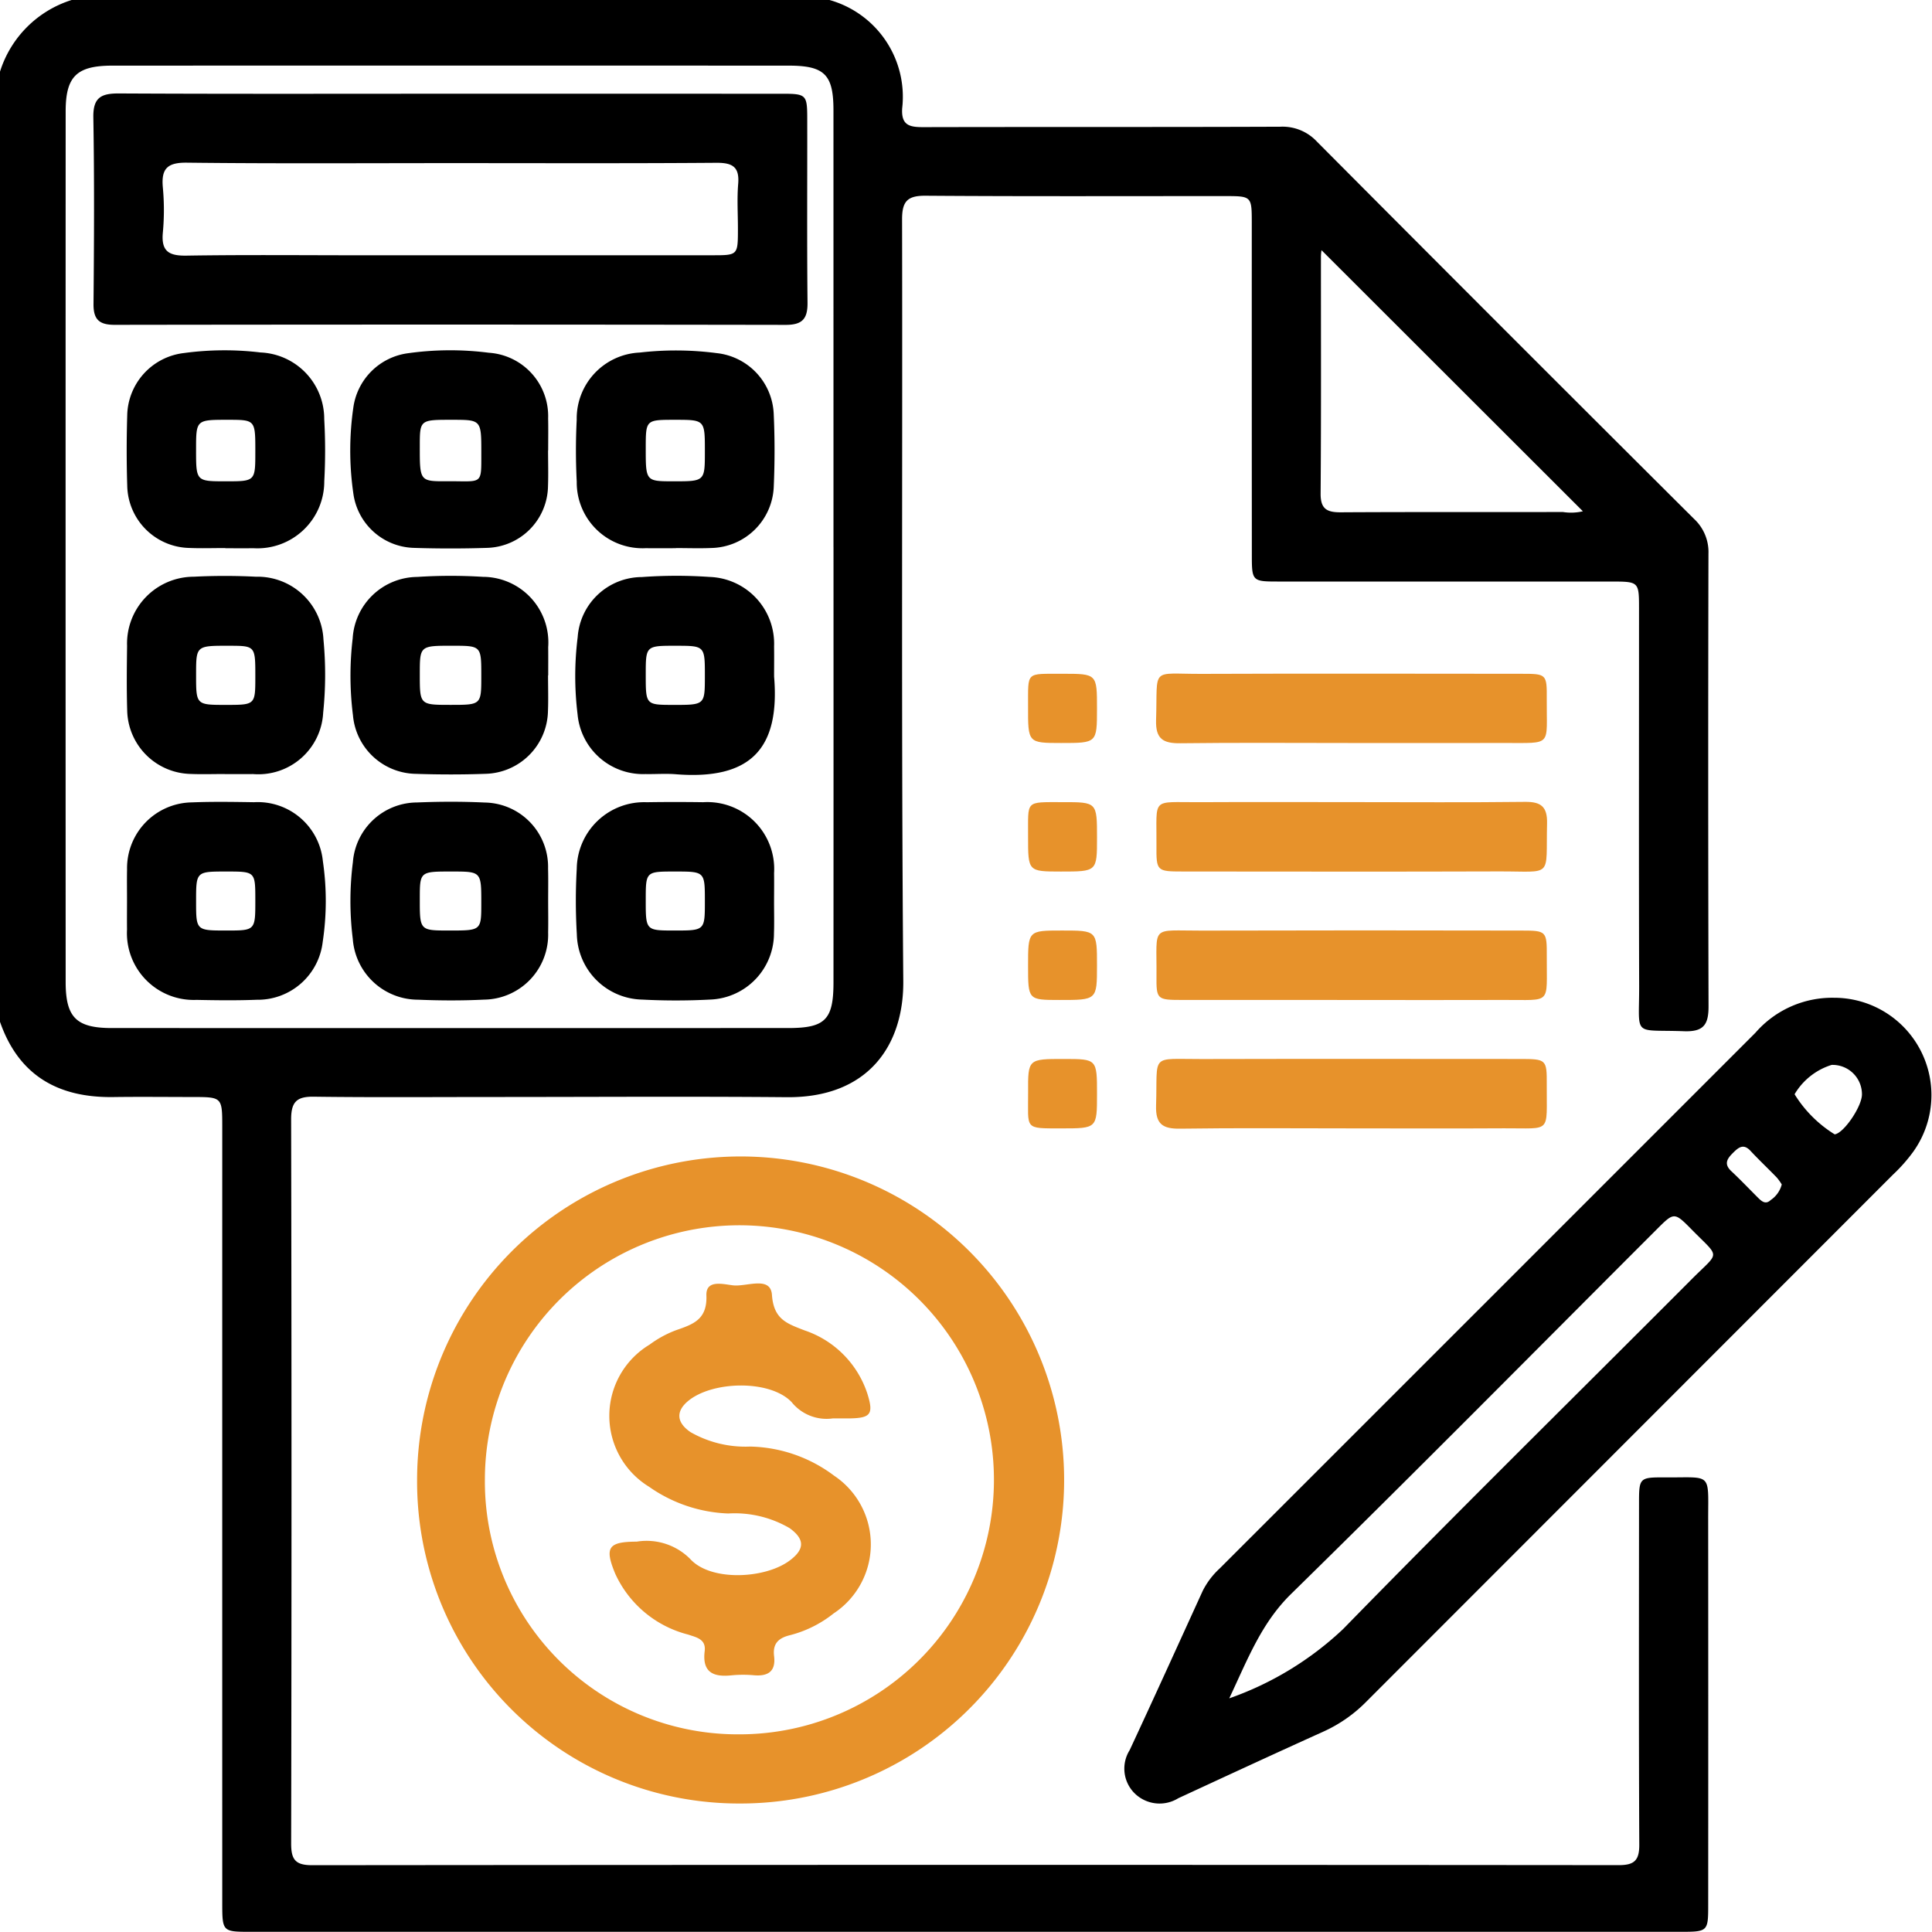
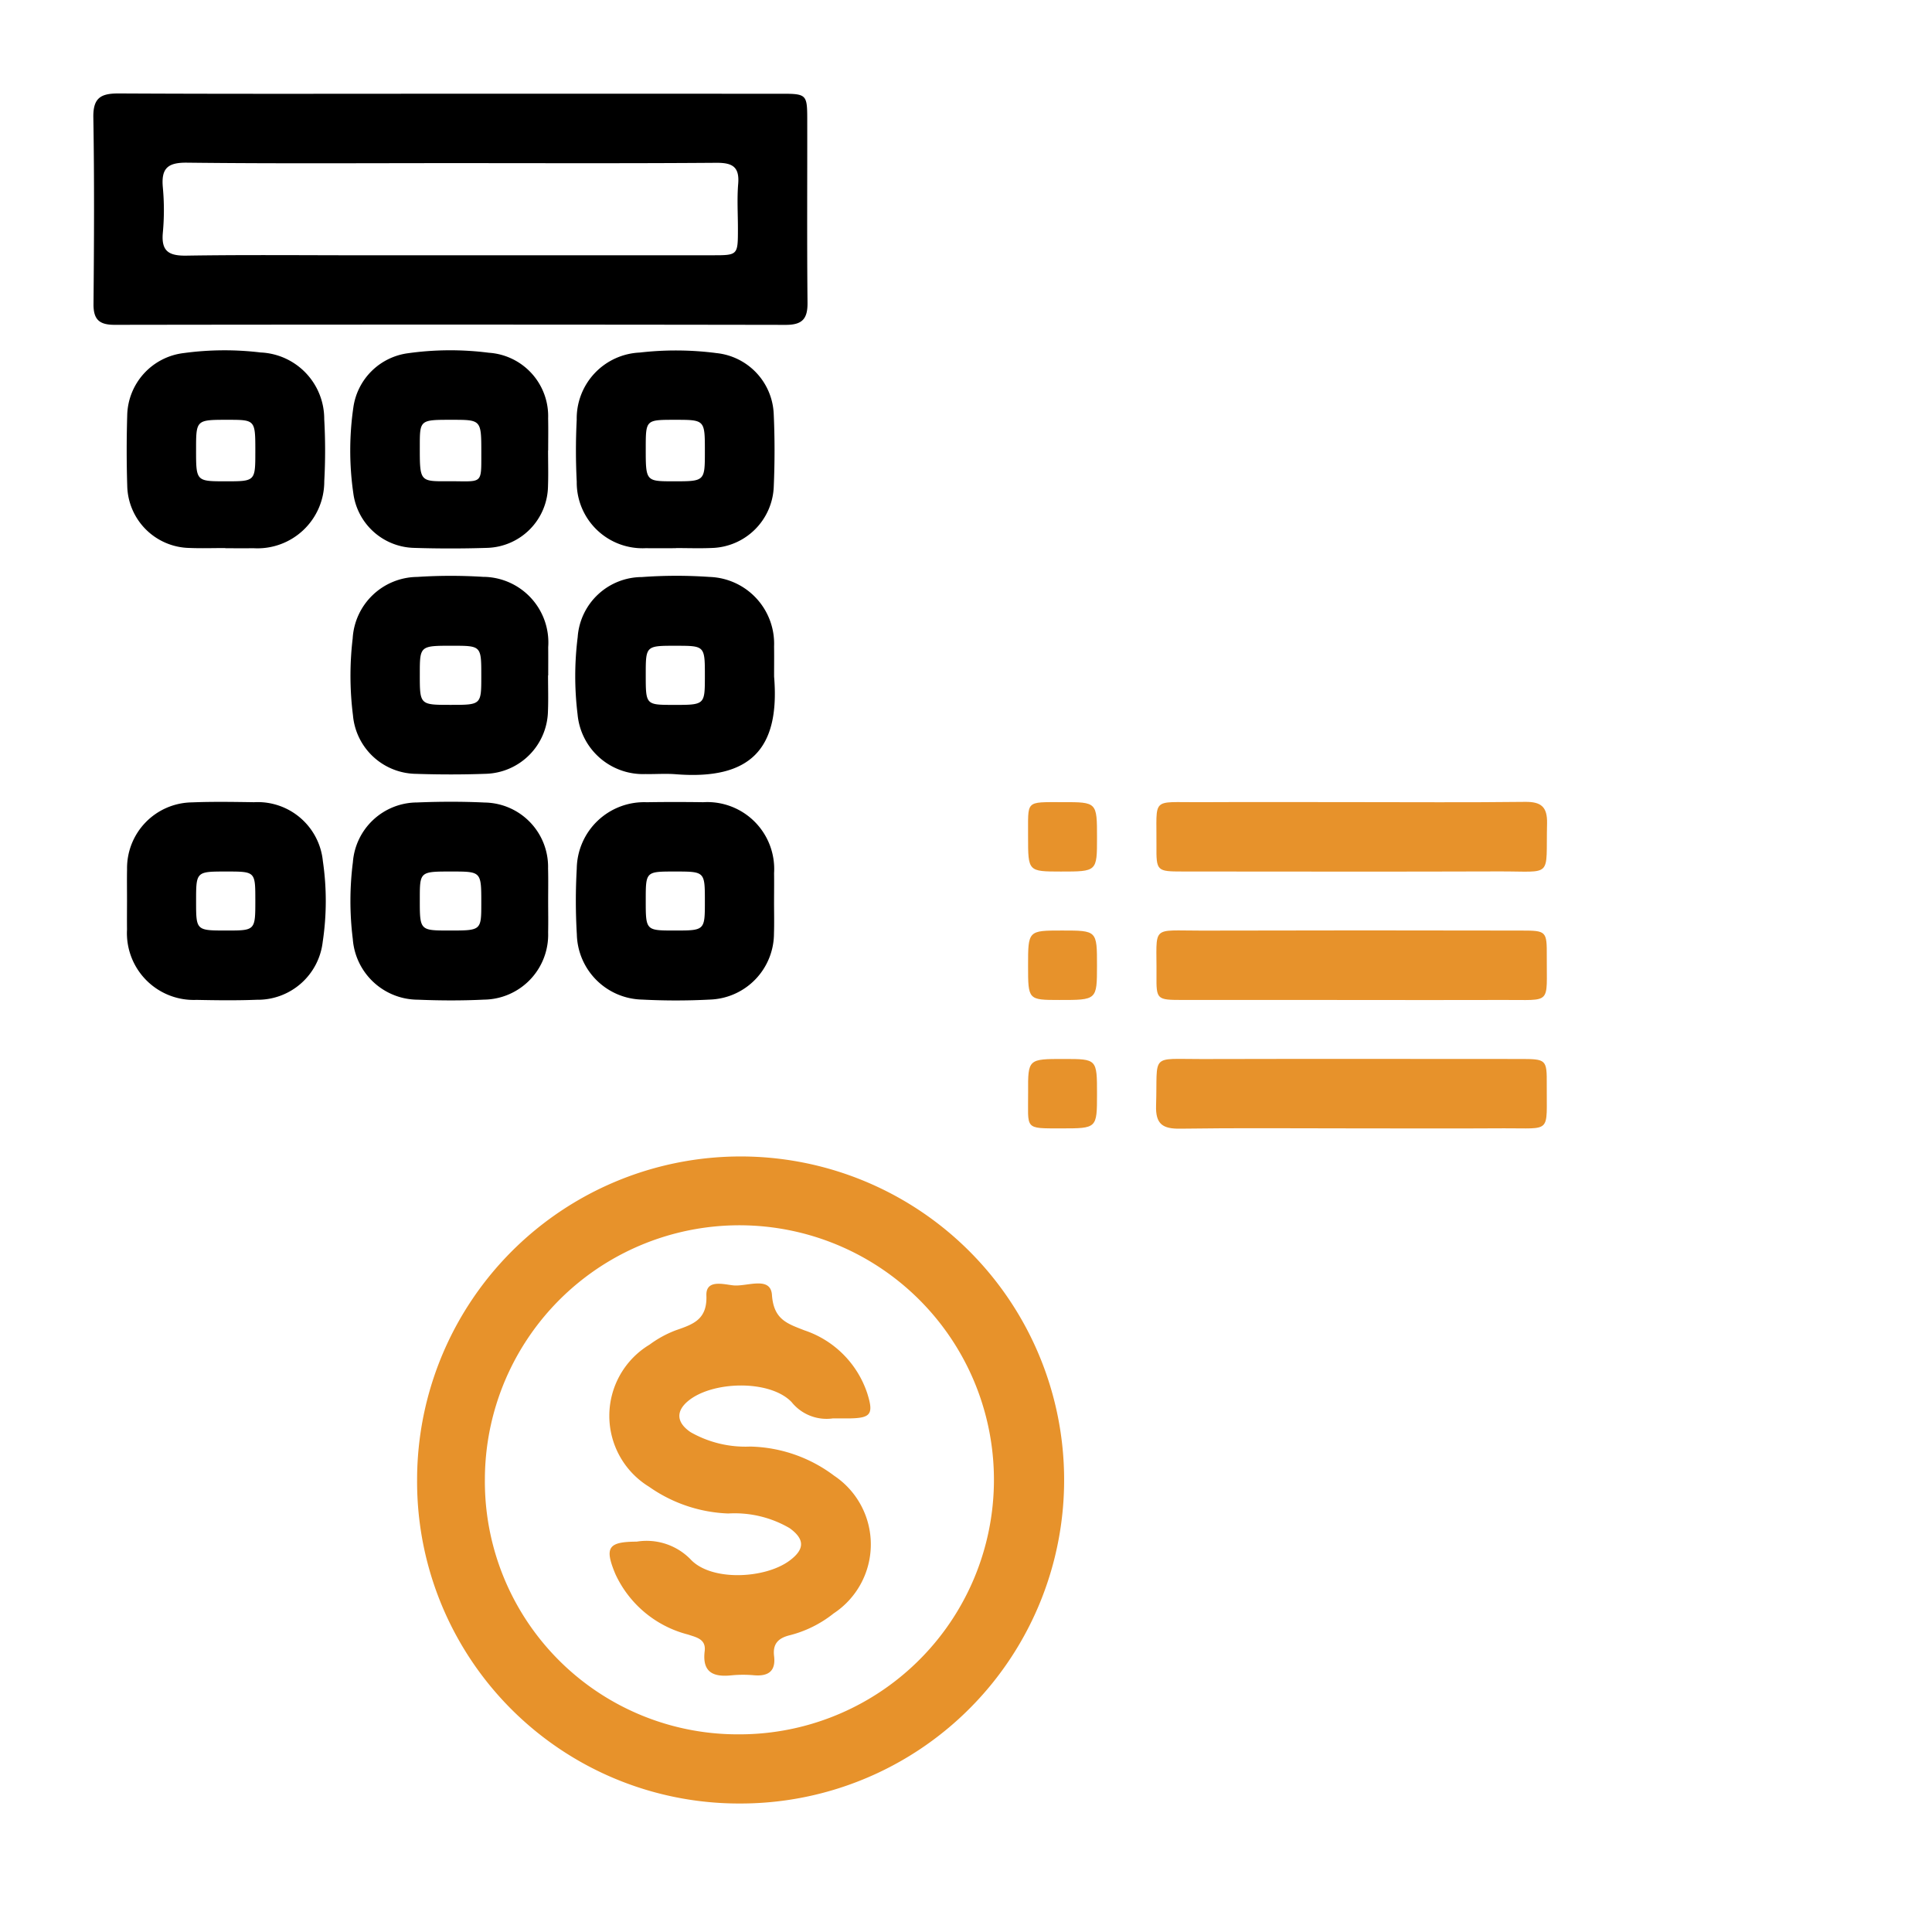
<svg xmlns="http://www.w3.org/2000/svg" viewBox="0 0 89.894 89.886">
  <g id="Layer_2" data-name="Layer 2">
    <g id="Layer_1-2" data-name="Layer 1">
-       <path d="M38.596,0a4.677,4.677,0,0,1,3.382,5.035c-.055.823.371.883,1.013.881,5.526-.014,11.053.002,16.579-.02a2.186,2.186,0,0,1,1.702.69q8.754,8.799,17.55,17.557a2.108,2.108,0,0,1,.671,1.625q-.024,10.526.004,21.052c.003.856-.231,1.195-1.142,1.162-2.423-.089-2.08.306-2.087-2.106-.017-5.848-.005-11.696-.006-17.544,0-1.272-.002-1.273-1.312-1.273q-7.763-.001-15.526-.001c-1.141,0-1.177-.034-1.177-1.187q-.005-7.763-.003-15.526c-.001-1.208-.013-1.221-1.229-1.221-4.649-.002-9.298.017-13.947-.017-.841-.006-1.097.254-1.095,1.099.024,11.813-.042,23.626.056,35.438.025,3.007-1.643,5.44-5.418,5.407-4.561-.04-9.123-.009-13.684-.009-2.778,0-5.556.023-8.333-.014-.805-.011-1.049.258-1.048,1.063q.034,16.842.001,33.684c-.001.752.196,1.012.983,1.011q30.394-.029,60.789-.003c.722.001.958-.219.955-.949-.025-5.292-.014-10.585-.012-15.877,0-1.203.013-1.222,1.227-1.215,2.181.012,1.99-.258,1.991,1.954q.007,8.947.001,17.895c0,1.292-.005,1.294-1.323,1.294q-33.245.001-66.49,0c-1.324,0-1.327-.002-1.327-1.379Q10.34,70.48,10.341,52.454c0-1.409-.002-1.41-1.392-1.411-1.228-.001-2.456-.015-3.684.002C2.705,51.08.87,50.043,0,47.544V3.333A5.095,5.095,0,0,1,3.333,0Zm.185,25.462q0-10.17-.001-20.341c-.001-1.65-.416-2.066-2.079-2.067q-15.738-.005-31.476,0c-1.658.001-2.17.501-2.17,2.131q-.006,20.253,0,40.506c0,1.653.498,2.142,2.144,2.143q15.738.003,31.476,0c1.72,0,2.105-.386,2.106-2.119Q38.785,35.589,38.782,25.462ZM73.65,23.789,61.489,11.641a2.025,2.025,0,0,0-.027.289c-.002,3.677.014,7.354-.015,11.031-.006.726.296.88.942.876,3.443-.02,6.887-.006,10.331-.014A2.409,2.409,0,0,0,73.65,23.789Z" />
-       <path d="M85.33,46.425a4.528,4.528,0,0,1,3.673,7.189,7.581,7.581,0,0,1-.93,1.046Q75.831,66.911,63.588,79.162A6.634,6.634,0,0,1,61.597,80.56c-2.263,1.022-4.518,2.066-6.771,3.109a1.655,1.655,0,0,1-2.028-.223,1.616,1.616,0,0,1-.235-2.015c1.147-2.463,2.27-4.938,3.398-7.41a3.624,3.624,0,0,1,.789-1.041Q69.216,60.519,81.678,48.054A4.731,4.731,0,0,1,85.33,46.425ZM57.196,79.022a14.884,14.884,0,0,0,5.303-3.229c5.347-5.48,10.806-10.85,16.213-16.272,1.314-1.318,1.339-.951.014-2.298-.822-.836-.831-.831-1.639-.023-5.663,5.662-11.292,11.357-17.011,16.962C58.694,75.515,58.063,77.183,57.196,79.022ZM86.635,50.91a1.367,1.367,0,0,0-1.41-1.361A3.057,3.057,0,0,0,83.5,50.914,5.743,5.743,0,0,0,85.365,52.78C85.788,52.732,86.644,51.471,86.635,50.91Zm-3.732,4.201a2.415,2.415,0,0,0-.23-.321c-.404-.418-.828-.817-1.224-1.242-.318-.342-.544-.173-.797.077-.275.272-.467.52-.095.869.424.397.825.819,1.236,1.229.172.171.357.34.594.115A1.249,1.249,0,0,0,82.903,55.111Z" />
      <path d="M19.407,68.884A15.053,15.053,0,1,1,34.453,83.915,14.976,14.976,0,0,1,19.407,68.884ZM34.349,80.697A11.843,11.843,0,1,0,22.561,68.851,11.764,11.764,0,0,0,34.349,80.697Z" style="fill:#e7922b" />
      <path d="M62.8,52.502c-2.627,0-5.255-.024-7.882.014-.808.012-1.155-.201-1.127-1.076.079-2.445-.317-2.158,2.13-2.164,4.934-.012,9.867-.005,14.801-.003,1.229.001,1.254.018,1.247,1.2-.014,2.3.249,2.014-1.988,2.026C67.587,52.513,65.193,52.503,62.8,52.502Z" style="fill:#e7922b" />
-       <path d="M62.804,34.571c-2.627,0-5.254-.021-7.88.012-.799.01-1.161-.196-1.133-1.079.08-2.51-.297-2.14,2.128-2.149,4.962-.019,9.924-.007,14.885-.004,1.154.001,1.174.012,1.165,1.181-.018,2.23.298,2.031-1.985,2.038C67.59,34.576,65.197,34.571,62.804,34.571Z" style="fill:#e7922b" />
      <path d="M62.989,37.322c2.656,0,5.313.02,7.97-.012.75-.009,1.042.231,1.024,1.004-.061,2.578.307,2.223-2.239,2.232-4.904.017-9.809.006-14.713.004-1.209-.001-1.232-.018-1.222-1.218.019-2.275-.281-1.994,1.999-2.007C58.202,37.312,60.596,37.322,62.989,37.322Z" style="fill:#e7922b" />
      <path d="M62.805,46.528q-3.898,0-7.795-.001c-1.183-.002-1.21-.018-1.2-1.148.021-2.367-.311-2.073,2.106-2.079q7.445-.019,14.89-.002c1.14.001,1.171.027,1.164,1.192-.014,2.285.261,2.026-1.982,2.037C67.593,46.537,65.199,46.528,62.805,46.528Z" style="fill:#e7922b" />
-       <path d="M49.434,31.35c1.609,0,1.609,0,1.608,1.626-.001,1.596-.001,1.596-1.67,1.595-1.539-.001-1.542-.001-1.537-1.694C47.842,31.216,47.707,31.36,49.434,31.35Z" style="fill:#e7922b" />
      <path d="M47.835,44.939c0-1.643,0-1.643,1.581-1.643,1.627,0,1.627,0,1.626,1.633-.001,1.601-.001,1.601-1.748,1.599C47.836,46.527,47.836,46.527,47.835,44.939Z" style="fill:#e7922b" />
      <path d="M47.835,38.933c.013-1.71-.173-1.608,1.607-1.61,1.601-.002,1.601,0,1.601,1.653,0,1.577,0,1.577-1.686,1.576C47.835,40.55,47.835,40.55,47.835,38.933Z" style="fill:#e7922b" />
      <path d="M49.382,52.503c-1.758-.001-1.535.058-1.545-1.671-.009-1.56-.002-1.56,1.667-1.559,1.539.001,1.539.001,1.539,1.636C51.042,52.503,51.042,52.503,49.382,52.503Z" style="fill:#e7922b" />
      <path d="M20.975,4.361q7.718,0,15.436.001c1.095.001,1.147.051,1.149,1.131.005,2.865-.016,5.73.013,8.595.007.753-.248,1.029-1.015,1.028Q20.947,15.091,5.336,15.114c-.708.001-.991-.237-.985-.966.026-2.894.041-5.789-.008-8.682-.016-.928.359-1.123,1.196-1.118C10.685,4.375,15.83,4.361,20.975,4.361ZM20.968,7.59c-4.092,0-8.184.027-12.276-.021-.912-.01-1.195.284-1.115,1.154a11.39,11.39,0,0,1,0,2.102c-.082.876.288,1.083,1.106,1.069,2.718-.043,5.436-.016,8.155-.016q8.155,0,16.31-.001c1.185,0,1.185-.003,1.187-1.218.001-.702-.046-1.407.012-2.103.067-.798-.272-.986-1.016-.981C29.211,7.606,25.089,7.59,20.968,7.59Z" />
      <path d="M5.91,41.937c.001-.496-.008-.993.002-1.489A3.061,3.061,0,0,1,8.93,37.334c.962-.039,1.927-.022,2.89-.008a3.045,3.045,0,0,1,3.203,2.743,12.783,12.783,0,0,1-.007,3.752,3.042,3.042,0,0,1-3.07,2.697c-.933.037-1.868.025-2.802.006A3.108,3.108,0,0,1,5.91,43.251C5.905,42.813,5.909,42.375,5.91,41.937Zm5.97-.06c-.001-1.326-.001-1.326-1.35-1.326-1.406,0-1.406,0-1.406,1.381,0,1.365,0,1.365,1.417,1.364C11.881,43.296,11.881,43.296,11.88,41.877Z" />
      <path d="M36.018,31.48c.278,3.36-1.091,4.822-4.581,4.544-.464-.037-.934.001-1.401-.008a3.058,3.058,0,0,1-3.163-2.788,14.553,14.553,0,0,1,.006-3.582A3.005,3.005,0,0,1,29.86,26.85a22.19,22.19,0,0,1,3.15-.006,3.109,3.109,0,0,1,3.007,3.235C36.024,30.546,36.017,31.013,36.018,31.48Zm-5.972-.086c0,1.402,0,1.402,1.281,1.404,1.468.002,1.468.002,1.47-1.32.002-1.43.002-1.43-1.342-1.431C30.046,30.045,30.046,30.045,30.046,31.393Z" />
      <path d="M36.016,41.936c-.001.496.013.993-.004,1.489a3.084,3.084,0,0,1-2.973,3.084,30.388,30.388,0,0,1-3.151.001A3.109,3.109,0,0,1,26.84,43.479a26.485,26.485,0,0,1-.004-3.063,3.135,3.135,0,0,1,3.256-3.089c.875-.014,1.752-.013,2.627-.001a3.112,3.112,0,0,1,3.298,3.297C36.023,41.06,36.017,41.498,36.016,41.936Zm-4.633,1.36c1.414,0,1.414,0,1.414-1.362,0-1.383,0-1.383-1.398-1.383-1.352,0-1.352,0-1.353,1.323C30.045,43.296,30.045,43.296,31.384,43.296Z" />
-       <path d="M10.459,36.014c-.525,0-1.051.018-1.576-.003a3.019,3.019,0,0,1-2.965-2.972c-.03-.992-.018-1.985-.005-2.977A3.112,3.112,0,0,1,9.015,26.834a28.365,28.365,0,0,1,2.888,0A3.072,3.072,0,0,1,15.05,29.754a17.172,17.172,0,0,1-.013,3.406,3.02,3.02,0,0,1-3.265,2.856c-.438.005-.875.001-1.313.001ZM11.88,31.485c.001-1.436.001-1.436-1.232-1.438-1.524-.003-1.524-.003-1.524,1.341-.001,1.41-.001,1.41,1.385,1.41C11.879,32.798,11.879,32.798,11.88,31.485Z" />
      <path d="M25.505,41.982c.001.467.009.934-.001,1.401a3.022,3.022,0,0,1-2.993,3.129c-1.019.05-2.043.045-3.063.003a3.049,3.049,0,0,1-3.033-2.825,14.27,14.27,0,0,1,.005-3.578,3.006,3.006,0,0,1,2.98-2.774c1.049-.043,2.102-.047,3.15.003a2.994,2.994,0,0,1,2.951,3.067C25.515,40.931,25.504,41.457,25.505,41.982Zm-4.598,1.314c1.486.001,1.486.001,1.487-1.269.001-1.475.001-1.475-1.373-1.476-1.487-.001-1.487-.001-1.488,1.275C19.531,43.296,19.531,43.296,20.907,43.296Z" />
      <path d="M25.5,31.425c0,.554.018,1.11-.004,1.663a2.98,2.98,0,0,1-2.913,2.917c-1.078.039-2.16.037-3.238.001a2.984,2.984,0,0,1-2.922-2.724A14.711,14.711,0,0,1,16.41,29.703a3.037,3.037,0,0,1,3.001-2.859,24.043,24.043,0,0,1,3.062-.004,3.053,3.053,0,0,1,3.034,3.272c.005.438.001.875.001,1.313ZM20.965,32.797c1.429,0,1.429,0,1.429-1.34.001-1.41.001-1.41-1.343-1.411-1.518-.001-1.518-.001-1.518,1.325C19.532,32.797,19.532,32.797,20.965,32.797Z" />
      <path d="M31.451,25.507c-.467,0-.934.006-1.4-.001a3.06,3.06,0,0,1-3.216-3.093,28.403,28.403,0,0,1-.001-2.887,3.07,3.07,0,0,1,2.932-3.122,14.635,14.635,0,0,1,3.579.026,2.972,2.972,0,0,1,2.654,2.804c.053,1.135.052,2.277.003,3.413a2.969,2.969,0,0,1-2.888,2.85c-.553.024-1.108.004-1.663.004Zm-.045-5.974c-1.358,0-1.358,0-1.36,1.308-.001,1.553-.001,1.553,1.289,1.554,1.462.001,1.462.001,1.462-1.395C32.798,19.533,32.798,19.533,31.406,19.533Z" />
      <path d="M10.485,25.5c-.554,0-1.109.019-1.662-.004A2.953,2.953,0,0,1,5.92,22.582c-.034-1.078-.033-2.159-.001-3.237a2.982,2.982,0,0,1,2.63-2.917A14.034,14.034,0,0,1,12.126,16.4a3.095,3.095,0,0,1,2.96,3.105,26.016,26.016,0,0,1,.002,2.886,3.109,3.109,0,0,1-3.291,3.117c-.437.005-.875.001-1.312.001ZM11.88,21.015c.001-1.481.001-1.481-1.273-1.482-1.483-.001-1.483-.001-1.484,1.38-.001,1.482-.001,1.482,1.383,1.482C11.879,22.395,11.879,22.395,11.88,21.015Z" />
      <path d="M25.501,20.956c0,.554.017,1.109-.003,1.662a2.917,2.917,0,0,1-2.834,2.874q-1.704.054-3.412,0a2.924,2.924,0,0,1-2.811-2.53,13.941,13.941,0,0,1,.001-4.01,2.96,2.96,0,0,1,2.553-2.518,14.101,14.101,0,0,1,3.75-.021,2.956,2.956,0,0,1,2.759,3.055c.011.496.002.992.002,1.487Zm-4.47-1.423c-1.497-.001-1.497-.001-1.498,1.233-.002,1.627-.002,1.634,1.277,1.626,1.653-.01,1.584.207,1.585-1.318C22.395,19.533,22.395,19.533,21.031,19.533Z" />
      <path d="M38.756,65.996a2.084,2.084,0,0,1-1.925-.76c-1.016-1.058-3.719-.984-4.835-.031-.554.473-.513.99.133,1.43a5.144,5.144,0,0,0,2.773.672,6.723,6.723,0,0,1,3.909,1.356,3.845,3.845,0,0,1-.022,6.407,5.404,5.404,0,0,1-2.025,1.012c-.548.131-.816.398-.747.971.085.702-.262.949-.926.896a5.68,5.68,0,0,0-1.051.002c-.85.091-1.373-.136-1.252-1.125.069-.562-.384-.64-.773-.772a5.112,5.112,0,0,1-3.387-2.826c-.512-1.233-.326-1.492.998-1.497a2.858,2.858,0,0,1,2.498.816c.948,1.036,3.455.921,4.607.072.715-.527.725-.999.009-1.516a5.07,5.07,0,0,0-2.856-.682,6.829,6.829,0,0,1-3.684-1.244,3.868,3.868,0,0,1,.024-6.613,5.066,5.066,0,0,1,1.226-.669c.797-.276,1.461-.494,1.418-1.616-.03-.774.816-.514,1.263-.471.626.061,1.724-.448,1.787.442.081,1.147.705,1.333,1.507,1.648a4.624,4.624,0,0,1,2.93,2.939c.305.967.159,1.144-.832,1.16C39.32,65.999,39.116,65.996,38.756,65.996Z" style="fill:#e7922b" />
    </g>
  </g>
</svg>